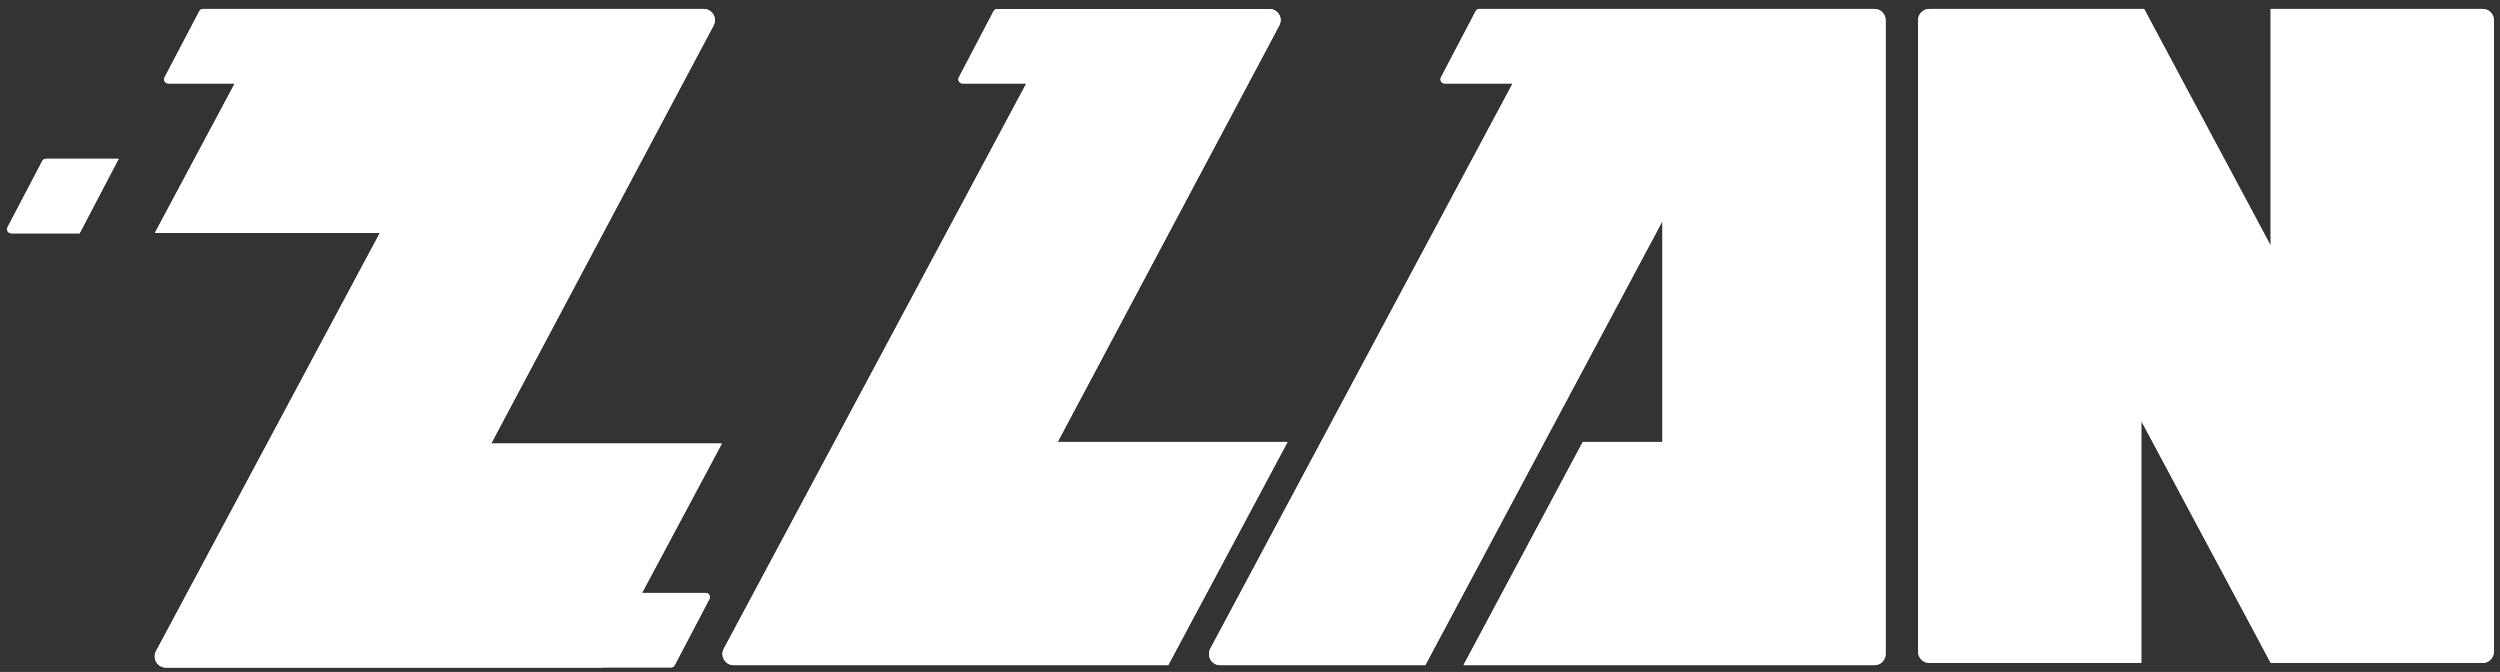
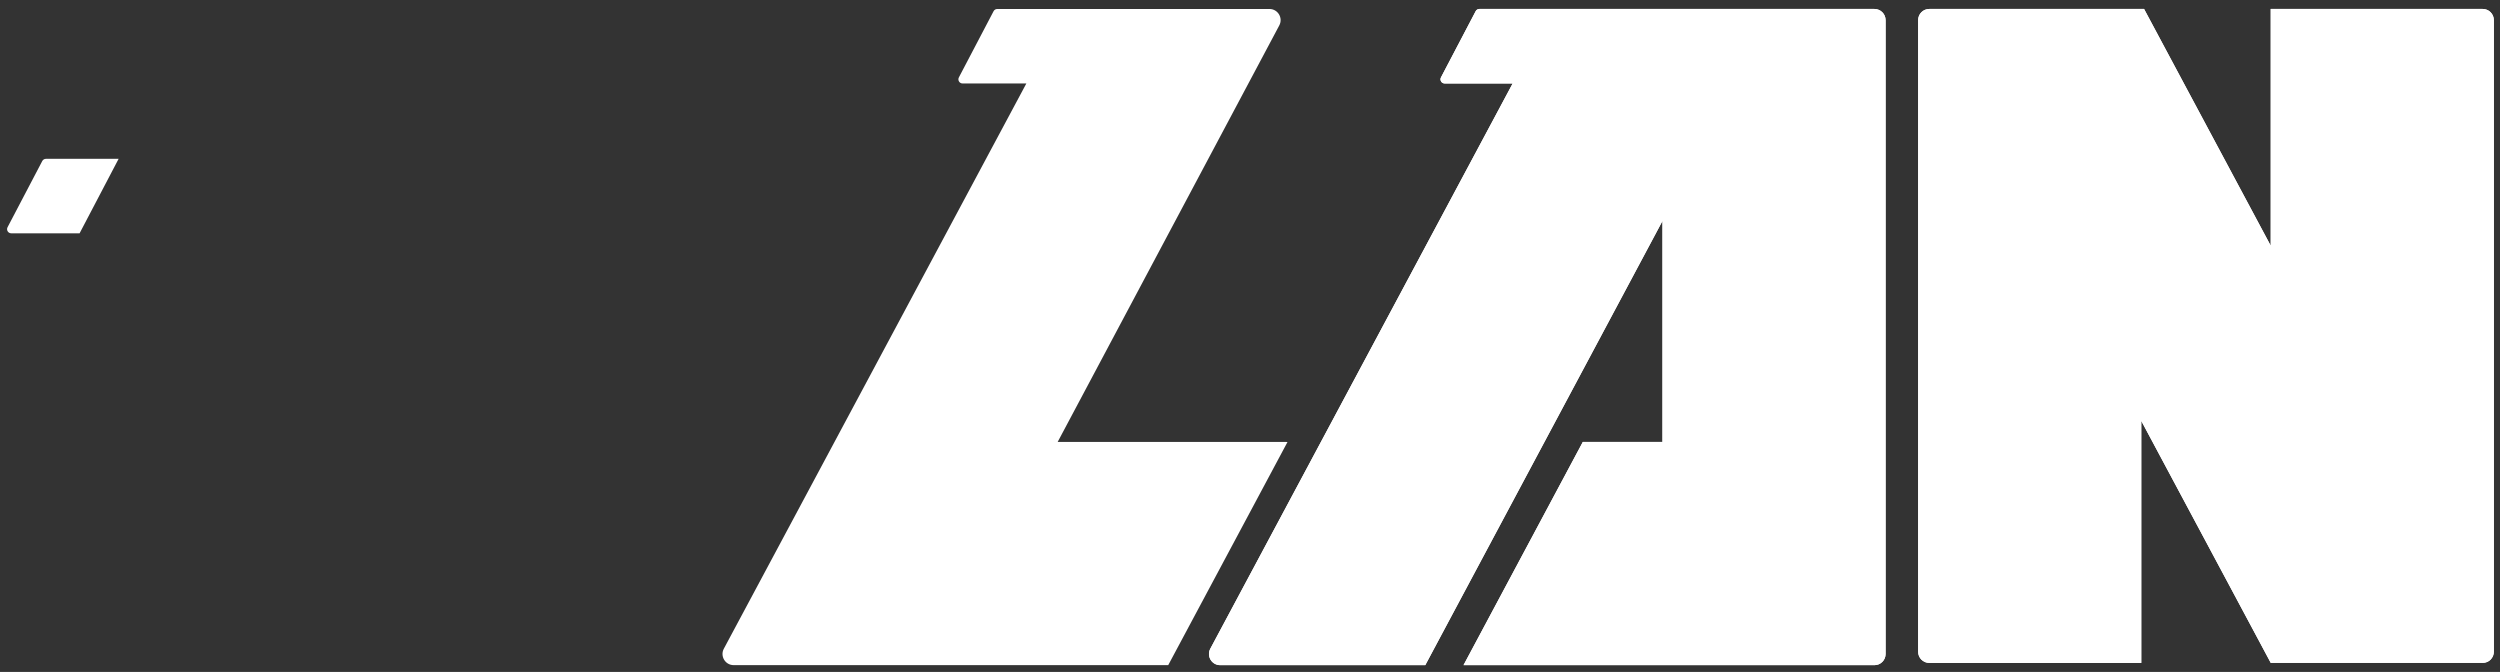
<svg xmlns="http://www.w3.org/2000/svg" fill="none" viewBox="0 0 253 68" height="68" width="253">
  <rect x="0" y="0" width="253" height="68" fill="#333333" stroke="none" />
  <path fill="white" d="M12.005 16.073L8.054 23.611H1.136C0.82 23.611 0.618 23.277 0.764 22.996L4.277 16.297C4.349 16.159 4.493 16.073 4.648 16.073H12.005Z" />
-   <path fill="white" d="M71.417 60.006H64.97L73.046 44.896C73.002 44.89 72.96 44.889 72.914 44.889H49.703L72.216 2.574C72.616 1.817 72.07 0.907 71.216 0.907H20.542C20.386 0.907 20.242 0.994 20.17 1.132L16.658 7.831C16.511 8.11 16.714 8.446 17.029 8.446H23.761L15.674 23.572C15.718 23.578 15.762 23.579 15.808 23.579H38.444L15.793 65.891C15.39 66.646 15.936 67.559 16.793 67.559H60.932L60.941 67.543H67.906C68.062 67.543 68.205 67.456 68.277 67.318L71.79 60.619C71.937 60.34 71.734 60.004 71.418 60.004" />
  <path fill="white" d="M130.16 44.724H107.036L129.466 2.568C129.865 1.816 129.32 0.909 128.469 0.909H100.922C100.767 0.909 100.623 0.995 100.551 1.133L97.038 7.832C96.891 8.111 97.094 8.447 97.41 8.447H103.867L73.252 65.65C72.85 66.402 73.394 67.312 74.249 67.312H118.224L130.294 44.734C130.25 44.728 130.206 44.725 130.162 44.725" />
  <path fill="white" d="M252.378 2.038V65.954C252.378 66.578 251.873 67.085 251.249 67.085H229.8L229.795 67.076L216.698 42.594V67.088H195.244C194.62 67.088 194.115 66.581 194.115 65.957V2.038C194.115 1.414 194.62 0.907 195.244 0.907H216.98L229.795 24.864V0.907H251.249C251.873 0.907 252.378 1.414 252.378 2.038Z" />
  <path fill="white" d="M189.696 0.907H149.71C149.555 0.907 149.411 0.994 149.339 1.132L145.826 7.831C145.68 8.11 145.882 8.446 146.198 8.446H153.082L122.483 65.65C122.08 66.402 122.626 67.314 123.48 67.314H144.238L156.299 44.727L157.929 41.675L168.242 22.361V44.727H160.18L148.107 67.314H189.694C190.318 67.314 190.823 66.809 190.823 66.185V2.038C190.823 1.414 190.318 0.909 189.694 0.909" />
-   <path fill="white" d="M12.005 16.073L8.054 23.611H1.136C0.82 23.611 0.618 23.277 0.764 22.996L4.277 16.297C4.349 16.159 4.493 16.073 4.648 16.073H12.005Z" />
-   <path fill="white" d="M71.417 60.006H64.97L73.046 44.896C73.002 44.89 72.96 44.889 72.914 44.889H49.703L72.216 2.574C72.616 1.817 72.07 0.907 71.216 0.907H20.542C20.386 0.907 20.242 0.994 20.17 1.132L16.658 7.831C16.511 8.11 16.714 8.446 17.029 8.446H23.761L15.674 23.572C15.718 23.578 15.762 23.579 15.808 23.579H38.444L15.793 65.891C15.39 66.646 15.936 67.559 16.793 67.559H60.932L60.941 67.543H67.906C68.062 67.543 68.205 67.456 68.277 67.318L71.79 60.619C71.937 60.34 71.734 60.004 71.418 60.004" />
-   <path fill="white" d="M130.16 44.724H107.036L129.466 2.568C129.865 1.816 129.32 0.909 128.469 0.909H100.922C100.767 0.909 100.623 0.995 100.551 1.133L97.038 7.832C96.891 8.111 97.094 8.447 97.41 8.447H103.867L73.252 65.65C72.85 66.402 73.394 67.312 74.249 67.312H118.224L130.294 44.734C130.25 44.728 130.206 44.725 130.162 44.725" />
  <path fill="white" d="M252.378 2.038V65.954C252.378 66.578 251.873 67.085 251.249 67.085H229.8L229.795 67.076L216.698 42.594V67.088H195.244C194.62 67.088 194.115 66.581 194.115 65.957V2.038C194.115 1.414 194.62 0.907 195.244 0.907H216.98L229.795 24.864V0.907H251.249C251.873 0.907 252.378 1.414 252.378 2.038Z" />
  <path fill="white" d="M189.696 0.907H149.71C149.555 0.907 149.411 0.994 149.339 1.132L145.826 7.831C145.68 8.11 145.882 8.446 146.198 8.446H153.082L122.483 65.65C122.08 66.402 122.626 67.314 123.48 67.314H144.238L156.299 44.727L157.929 41.675L168.242 22.361V44.727H160.18L148.107 67.314H189.694C190.318 67.314 190.823 66.809 190.823 66.185V2.038C190.823 1.414 190.318 0.909 189.694 0.909" />
</svg>